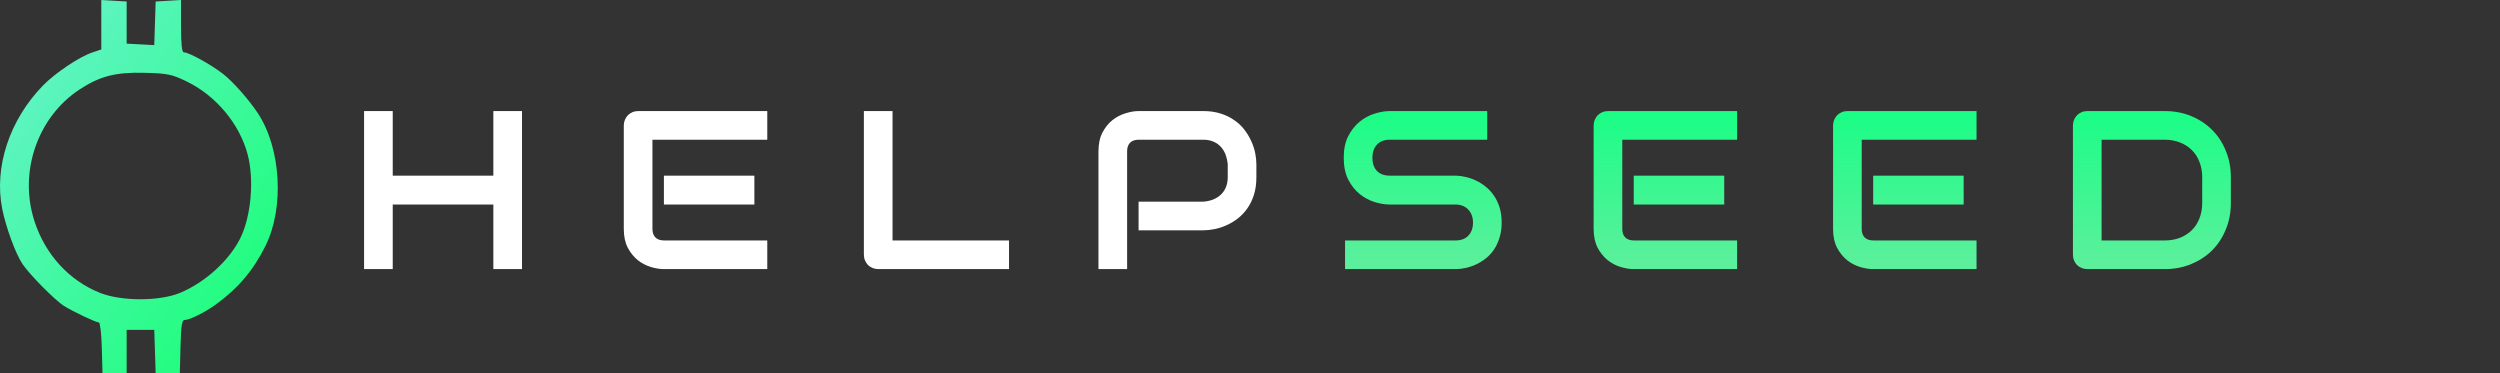
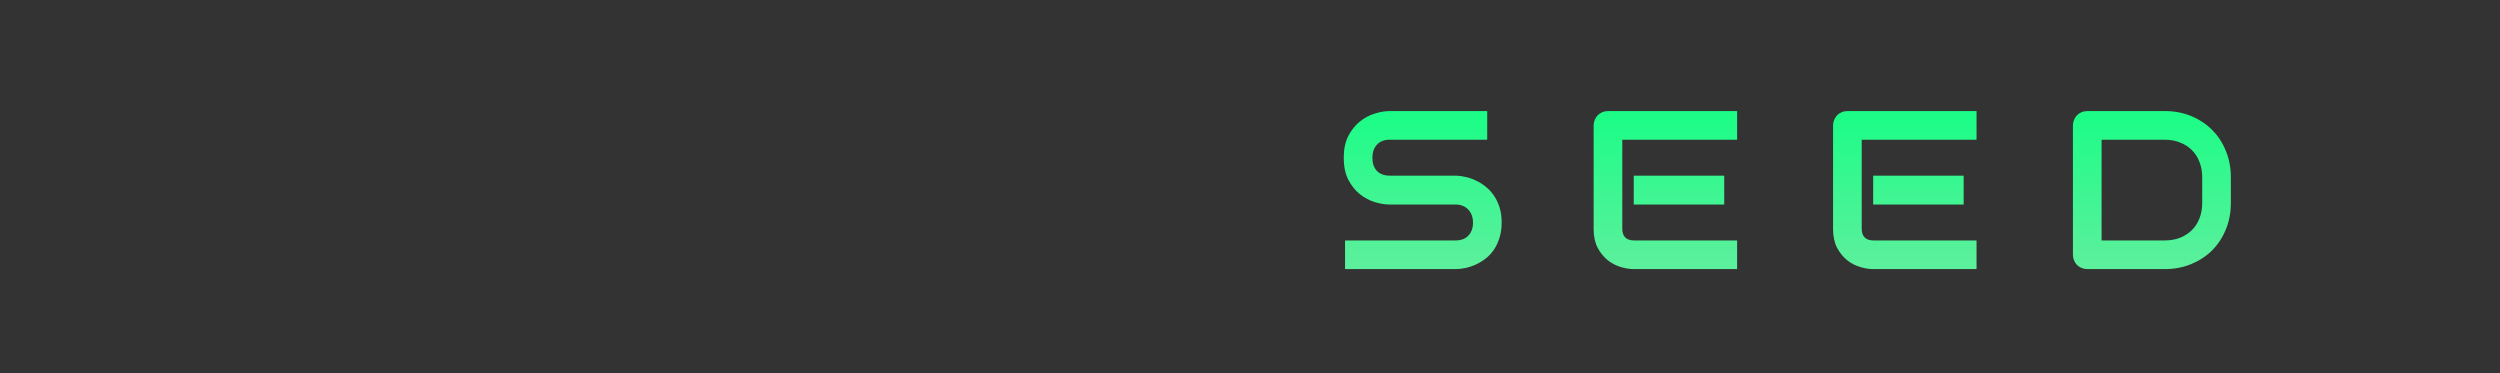
<svg xmlns="http://www.w3.org/2000/svg" width="288" height="43" viewBox="0 0 288 43" fill="none">
  <rect x="0" y="0" width="288" height="43" fill="#333333" stroke="none" />
  <g style="mix-blend-mode:luminosity">
-     <path d="M45.243 20.234H56.834V12.795H60.135V31H56.834V23.561H45.243V31H41.942V12.795H45.243V20.234ZM86.905 23.561H76.482V20.234H86.905V23.561ZM88.39 31H76.482C76.025 31 75.525 30.92 74.984 30.759C74.442 30.598 73.939 30.336 73.473 29.972C73.016 29.599 72.631 29.121 72.318 28.537C72.013 27.945 71.861 27.221 71.861 26.366V14.458C71.861 14.229 71.903 14.014 71.988 13.81C72.072 13.607 72.186 13.43 72.33 13.277C72.483 13.125 72.66 13.007 72.864 12.922C73.067 12.837 73.287 12.795 73.524 12.795H88.39V16.096H75.161V26.366C75.161 26.798 75.276 27.128 75.504 27.356C75.733 27.585 76.067 27.699 76.507 27.699H88.39V31ZM116.239 31H101.182C100.945 31 100.725 30.958 100.522 30.873C100.319 30.788 100.141 30.674 99.989 30.53C99.845 30.378 99.731 30.2 99.646 29.997C99.561 29.794 99.519 29.574 99.519 29.337V12.795H102.82V27.699H116.239V31ZM144.735 20.412C144.735 21.165 144.642 21.838 144.456 22.431C144.27 23.023 144.016 23.548 143.694 24.005C143.381 24.453 143.017 24.838 142.603 25.16C142.188 25.482 141.752 25.744 141.295 25.947C140.846 26.15 140.389 26.299 139.924 26.392C139.467 26.485 139.035 26.531 138.629 26.531H131.164V23.23H138.629C139.052 23.197 139.433 23.112 139.771 22.977C140.118 22.833 140.415 22.642 140.66 22.405C140.906 22.168 141.096 21.885 141.231 21.555C141.367 21.216 141.435 20.835 141.435 20.412V18.914C141.392 18.499 141.303 18.119 141.168 17.771C141.033 17.424 140.846 17.128 140.609 16.883C140.381 16.637 140.102 16.447 139.771 16.311C139.441 16.168 139.061 16.096 138.629 16.096H131.189C130.749 16.096 130.415 16.21 130.186 16.439C129.958 16.667 129.844 16.997 129.844 17.429V31H126.543V17.429C126.543 16.582 126.695 15.863 127 15.271C127.313 14.678 127.698 14.2 128.155 13.836C128.621 13.472 129.124 13.21 129.666 13.049C130.208 12.88 130.707 12.795 131.164 12.795H138.629C139.374 12.795 140.042 12.892 140.635 13.087C141.227 13.273 141.748 13.527 142.196 13.849C142.653 14.162 143.038 14.526 143.352 14.94C143.673 15.355 143.936 15.791 144.139 16.248C144.35 16.697 144.503 17.154 144.596 17.619C144.689 18.076 144.735 18.508 144.735 18.914V20.412Z" fill="url(#paint0_linear_1704_329)" />
    <path d="M172.991 25.643C172.991 26.294 172.906 26.883 172.737 27.407C172.576 27.924 172.36 28.381 172.089 28.778C171.818 29.176 171.501 29.515 171.137 29.794C170.773 30.073 170.396 30.302 170.007 30.48C169.618 30.657 169.22 30.788 168.814 30.873C168.416 30.958 168.039 31 167.684 31H154.95V27.699H167.684C168.319 27.699 168.81 27.513 169.157 27.141C169.512 26.768 169.69 26.269 169.69 25.643C169.69 25.338 169.643 25.059 169.55 24.805C169.457 24.551 169.322 24.331 169.144 24.145C168.975 23.958 168.763 23.814 168.509 23.713C168.264 23.611 167.989 23.561 167.684 23.561H160.092C159.559 23.561 158.983 23.467 158.366 23.281C157.748 23.087 157.172 22.778 156.639 22.355C156.114 21.931 155.674 21.377 155.319 20.691C154.972 20.006 154.798 19.168 154.798 18.178C154.798 17.188 154.972 16.354 155.319 15.677C155.674 14.991 156.114 14.437 156.639 14.014C157.172 13.582 157.748 13.273 158.366 13.087C158.983 12.892 159.559 12.795 160.092 12.795H171.327V16.096H160.092C159.466 16.096 158.975 16.286 158.619 16.667C158.272 17.048 158.099 17.551 158.099 18.178C158.099 18.812 158.272 19.316 158.619 19.689C158.975 20.052 159.466 20.234 160.092 20.234H167.684H167.709C168.065 20.243 168.441 20.294 168.839 20.387C169.237 20.471 169.63 20.607 170.02 20.793C170.418 20.979 170.794 21.216 171.15 21.504C171.505 21.783 171.818 22.122 172.089 22.52C172.368 22.917 172.588 23.374 172.749 23.891C172.91 24.407 172.991 24.991 172.991 25.643ZM198.63 23.561H188.208V20.234H198.63V23.561ZM200.116 31H188.208C187.751 31 187.251 30.92 186.71 30.759C186.168 30.598 185.664 30.336 185.199 29.972C184.742 29.599 184.357 29.121 184.044 28.537C183.739 27.945 183.587 27.221 183.587 26.366V14.458C183.587 14.229 183.629 14.014 183.713 13.81C183.798 13.607 183.912 13.43 184.056 13.277C184.209 13.125 184.386 13.007 184.589 12.922C184.793 12.837 185.013 12.795 185.25 12.795H200.116V16.096H186.887V26.366C186.887 26.798 187.002 27.128 187.23 27.356C187.459 27.585 187.793 27.699 188.233 27.699H200.116V31ZM226.213 23.561H215.79V20.234H226.213V23.561ZM227.698 31H215.79C215.333 31 214.834 30.92 214.292 30.759C213.75 30.598 213.247 30.336 212.781 29.972C212.324 29.599 211.939 29.121 211.626 28.537C211.321 27.945 211.169 27.221 211.169 26.366V14.458C211.169 14.229 211.211 14.014 211.296 13.81C211.38 13.607 211.495 13.43 211.639 13.277C211.791 13.125 211.969 13.007 212.172 12.922C212.375 12.837 212.595 12.795 212.832 12.795H227.698V16.096H214.47V26.366C214.47 26.798 214.584 27.128 214.812 27.356C215.041 27.585 215.375 27.699 215.815 27.699H227.698V31ZM256.994 23.383C256.994 24.491 256.8 25.511 256.41 26.442C256.03 27.373 255.501 28.177 254.823 28.855C254.146 29.523 253.342 30.048 252.411 30.429C251.48 30.81 250.469 31 249.377 31H240.465C240.228 31 240.008 30.958 239.805 30.873C239.602 30.788 239.424 30.674 239.272 30.53C239.128 30.378 239.014 30.2 238.929 29.997C238.844 29.794 238.802 29.574 238.802 29.337V14.458C238.802 14.229 238.844 14.014 238.929 13.81C239.014 13.607 239.128 13.43 239.272 13.277C239.424 13.125 239.602 13.007 239.805 12.922C240.008 12.837 240.228 12.795 240.465 12.795H249.377C250.469 12.795 251.48 12.985 252.411 13.366C253.342 13.747 254.146 14.276 254.823 14.953C255.501 15.622 256.03 16.426 256.41 17.365C256.8 18.296 256.994 19.312 256.994 20.412V23.383ZM253.694 20.412C253.694 19.769 253.588 19.181 253.376 18.648C253.173 18.114 252.881 17.662 252.5 17.289C252.119 16.908 251.662 16.616 251.129 16.413C250.604 16.201 250.02 16.096 249.377 16.096H242.103V27.699H249.377C250.02 27.699 250.604 27.598 251.129 27.395C251.662 27.183 252.119 26.891 252.5 26.519C252.881 26.138 253.173 25.685 253.376 25.16C253.588 24.627 253.694 24.035 253.694 23.383V20.412Z" fill="url(#paint1_linear_1704_329)" />
-     <path fill-rule="evenodd" clip-rule="evenodd" d="M11.669 2.848V5.696L10.625 6.047C9.123 6.552 6.361 8.404 4.95 9.852C1.09 13.813 -0.708 19.264 0.257 24.075C0.687 26.219 1.806 29.252 2.603 30.433C3.416 31.638 6.37 34.622 7.359 35.237C8.435 35.906 11.053 37.147 11.389 37.147C11.532 37.147 11.685 38.464 11.728 40.074L11.808 43H13.2H14.591V40.501V38.003L16.181 38.003L17.771 38.004L17.852 40.502L17.932 43H19.324H20.716L20.795 39.931C20.857 37.495 20.956 36.861 21.273 36.861C21.848 36.861 23.605 35.989 24.859 35.081C27.429 33.22 29.172 31.163 30.585 28.322C32.775 23.92 32.379 17.084 29.702 13.038C28.659 11.461 26.835 9.4 25.71 8.525C24.306 7.433 21.752 6.026 21.175 6.026C20.954 6.026 20.855 5.094 20.855 3.013V0L19.393 0.087L17.932 0.173L17.851 2.685L17.771 5.197L16.181 5.112L14.591 5.026V2.6V0.173L13.13 0.087L11.669 0V2.848ZM21.492 9.377C24.886 11.015 27.622 14.297 28.539 17.832C29.296 20.744 28.921 24.944 27.684 27.439C26.405 30.018 23.592 32.565 20.716 33.748C18.358 34.718 13.98 34.714 11.529 33.741C7.98 32.331 5.238 29.347 3.985 25.529C2.128 19.874 4.29 13.516 9.158 10.312C11.506 8.766 13.334 8.299 16.679 8.388C19.3 8.457 19.797 8.559 21.492 9.377Z" fill="url(#paint2_linear_1704_329)" />
  </g>
  <defs>
    <linearGradient id="paint0_linear_1704_329" x1="164" y1="10" x2="164" y2="33" gradientUnits="userSpaceOnUse">
      <stop stop-color="white" />
      <stop offset="1" stop-color="white" />
    </linearGradient>
    <linearGradient id="paint1_linear_1704_329" x1="164" y1="10" x2="164" y2="33" gradientUnits="userSpaceOnUse">
      <stop stop-color="#10FF83" />
      <stop offset="1" stop-color="#65EE9F" />
    </linearGradient>
    <linearGradient id="paint2_linear_1704_329" x1="0" y1="0" x2="41.189" y2="30.652" gradientUnits="userSpaceOnUse">
      <stop stop-color="#6DF2D2" />
      <stop offset="1" stop-color="#13FF6F" />
    </linearGradient>
  </defs>
</svg>